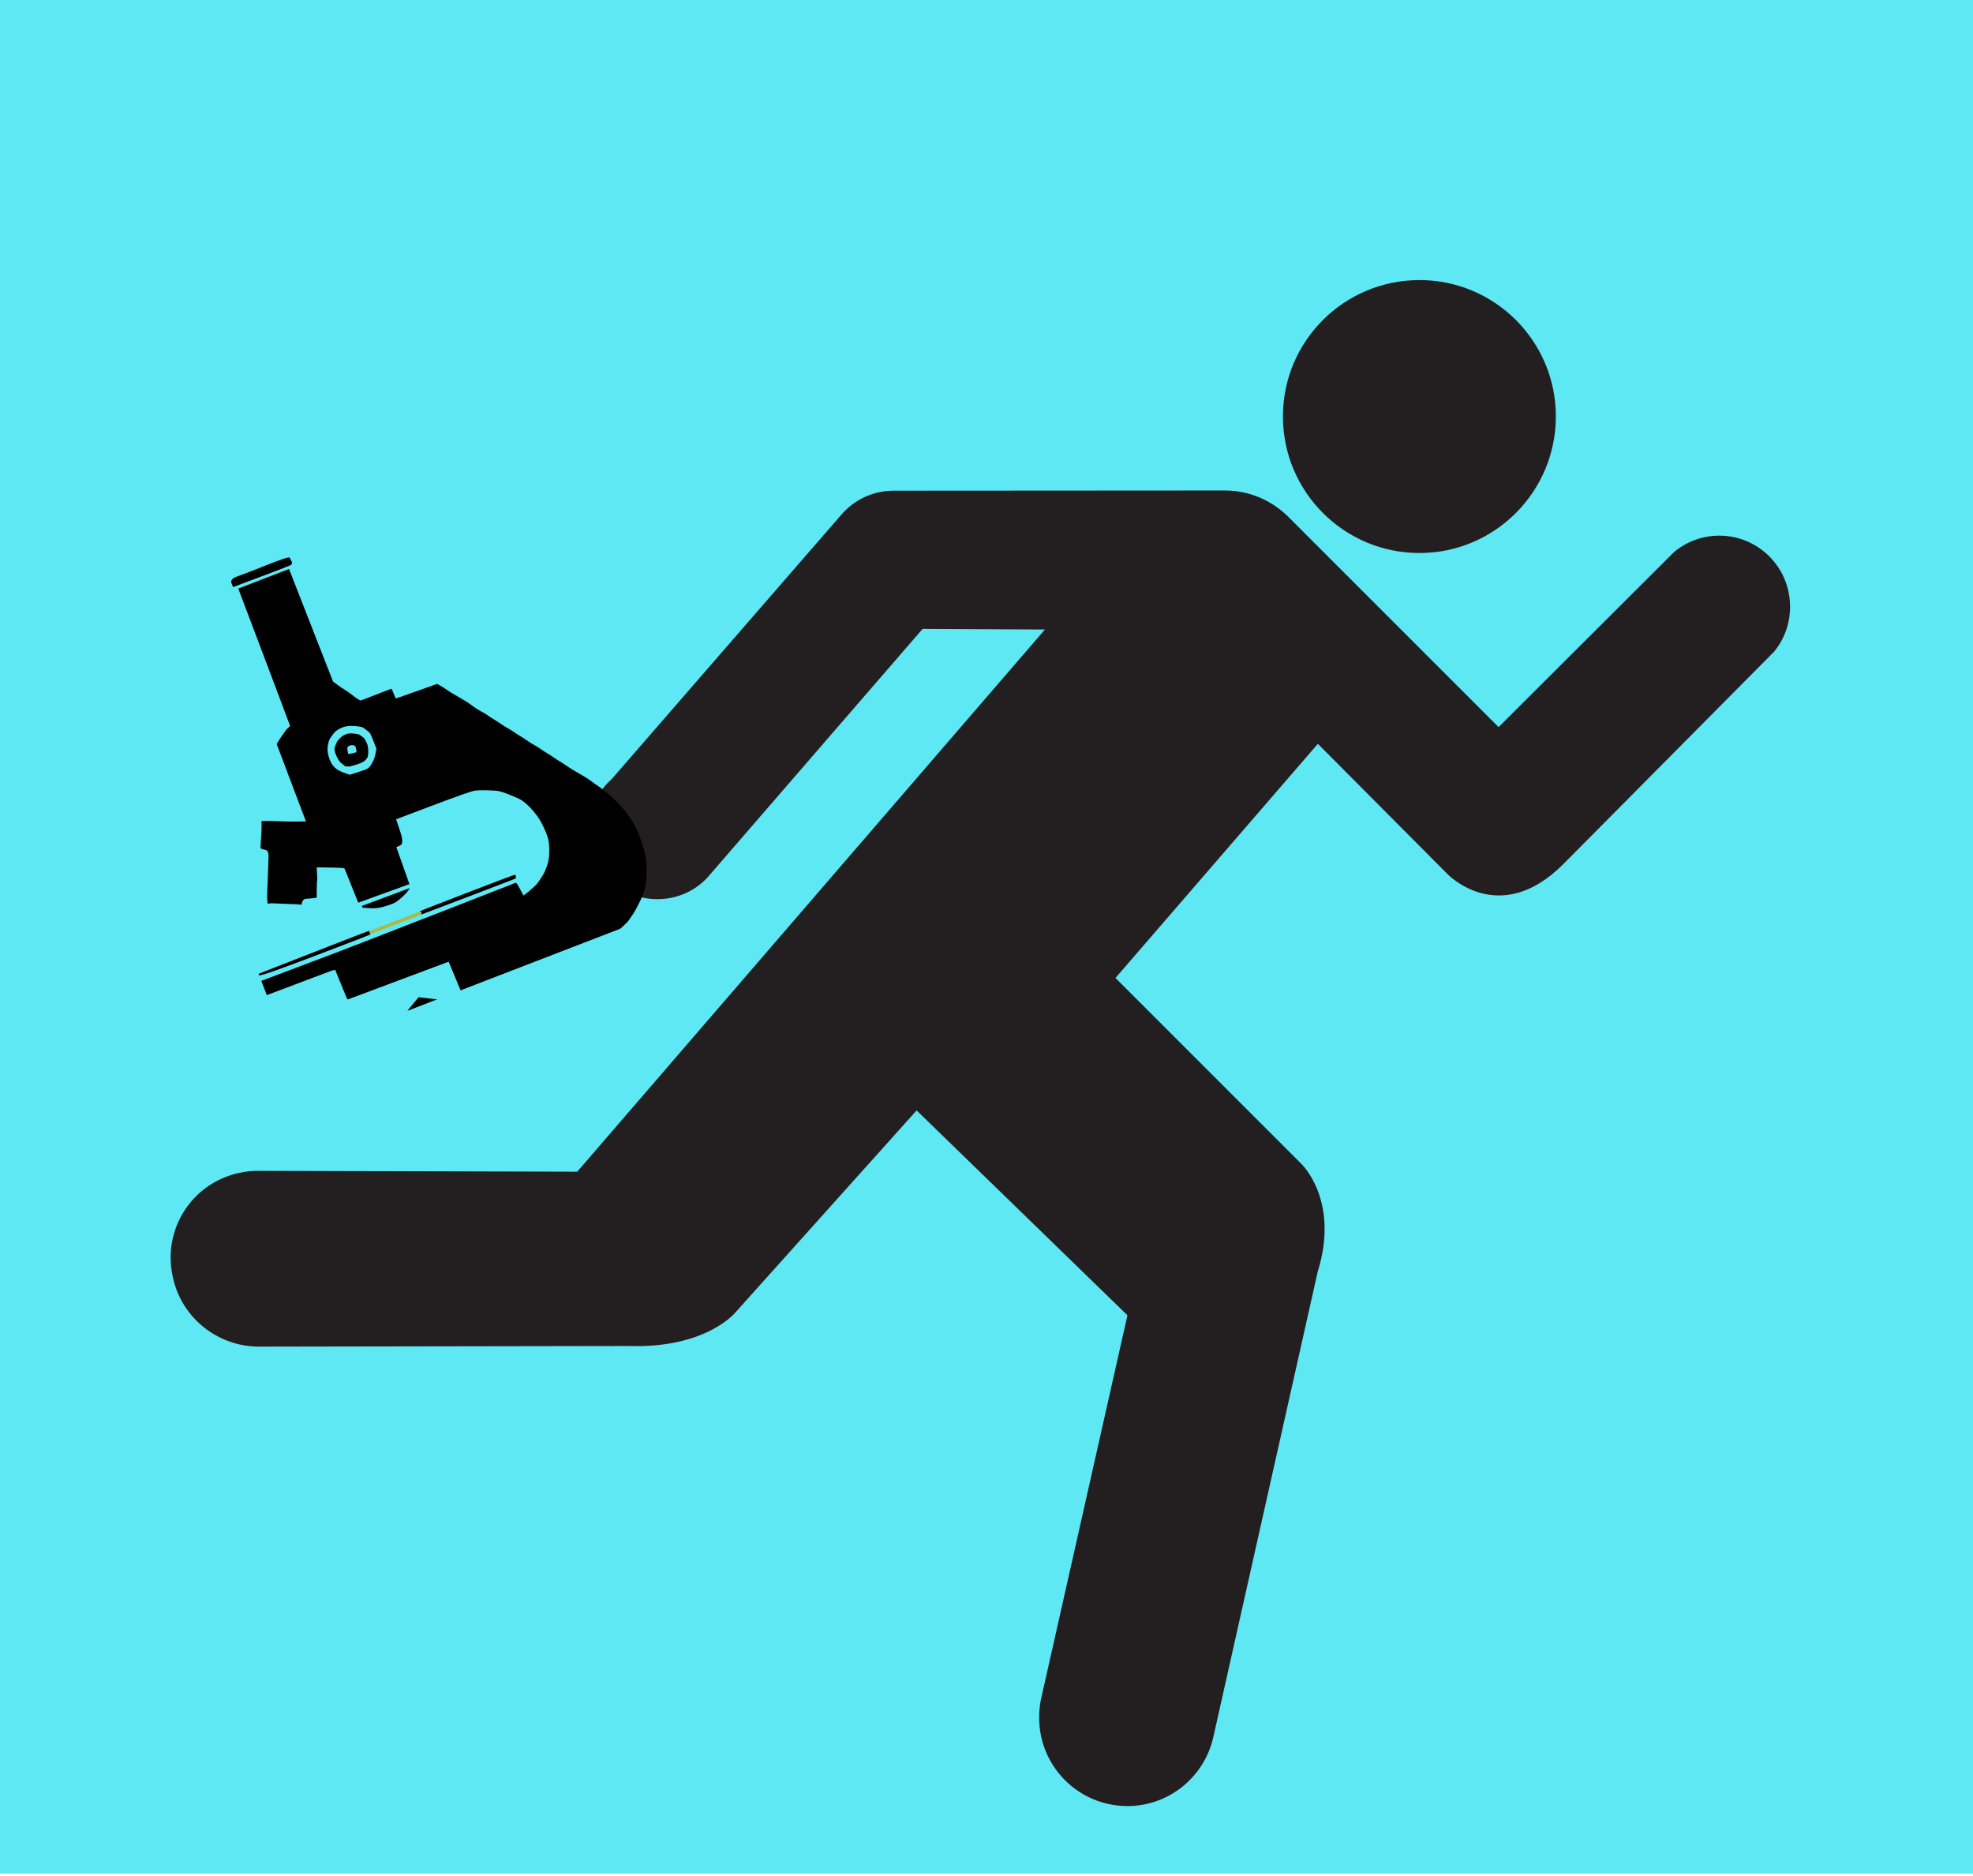
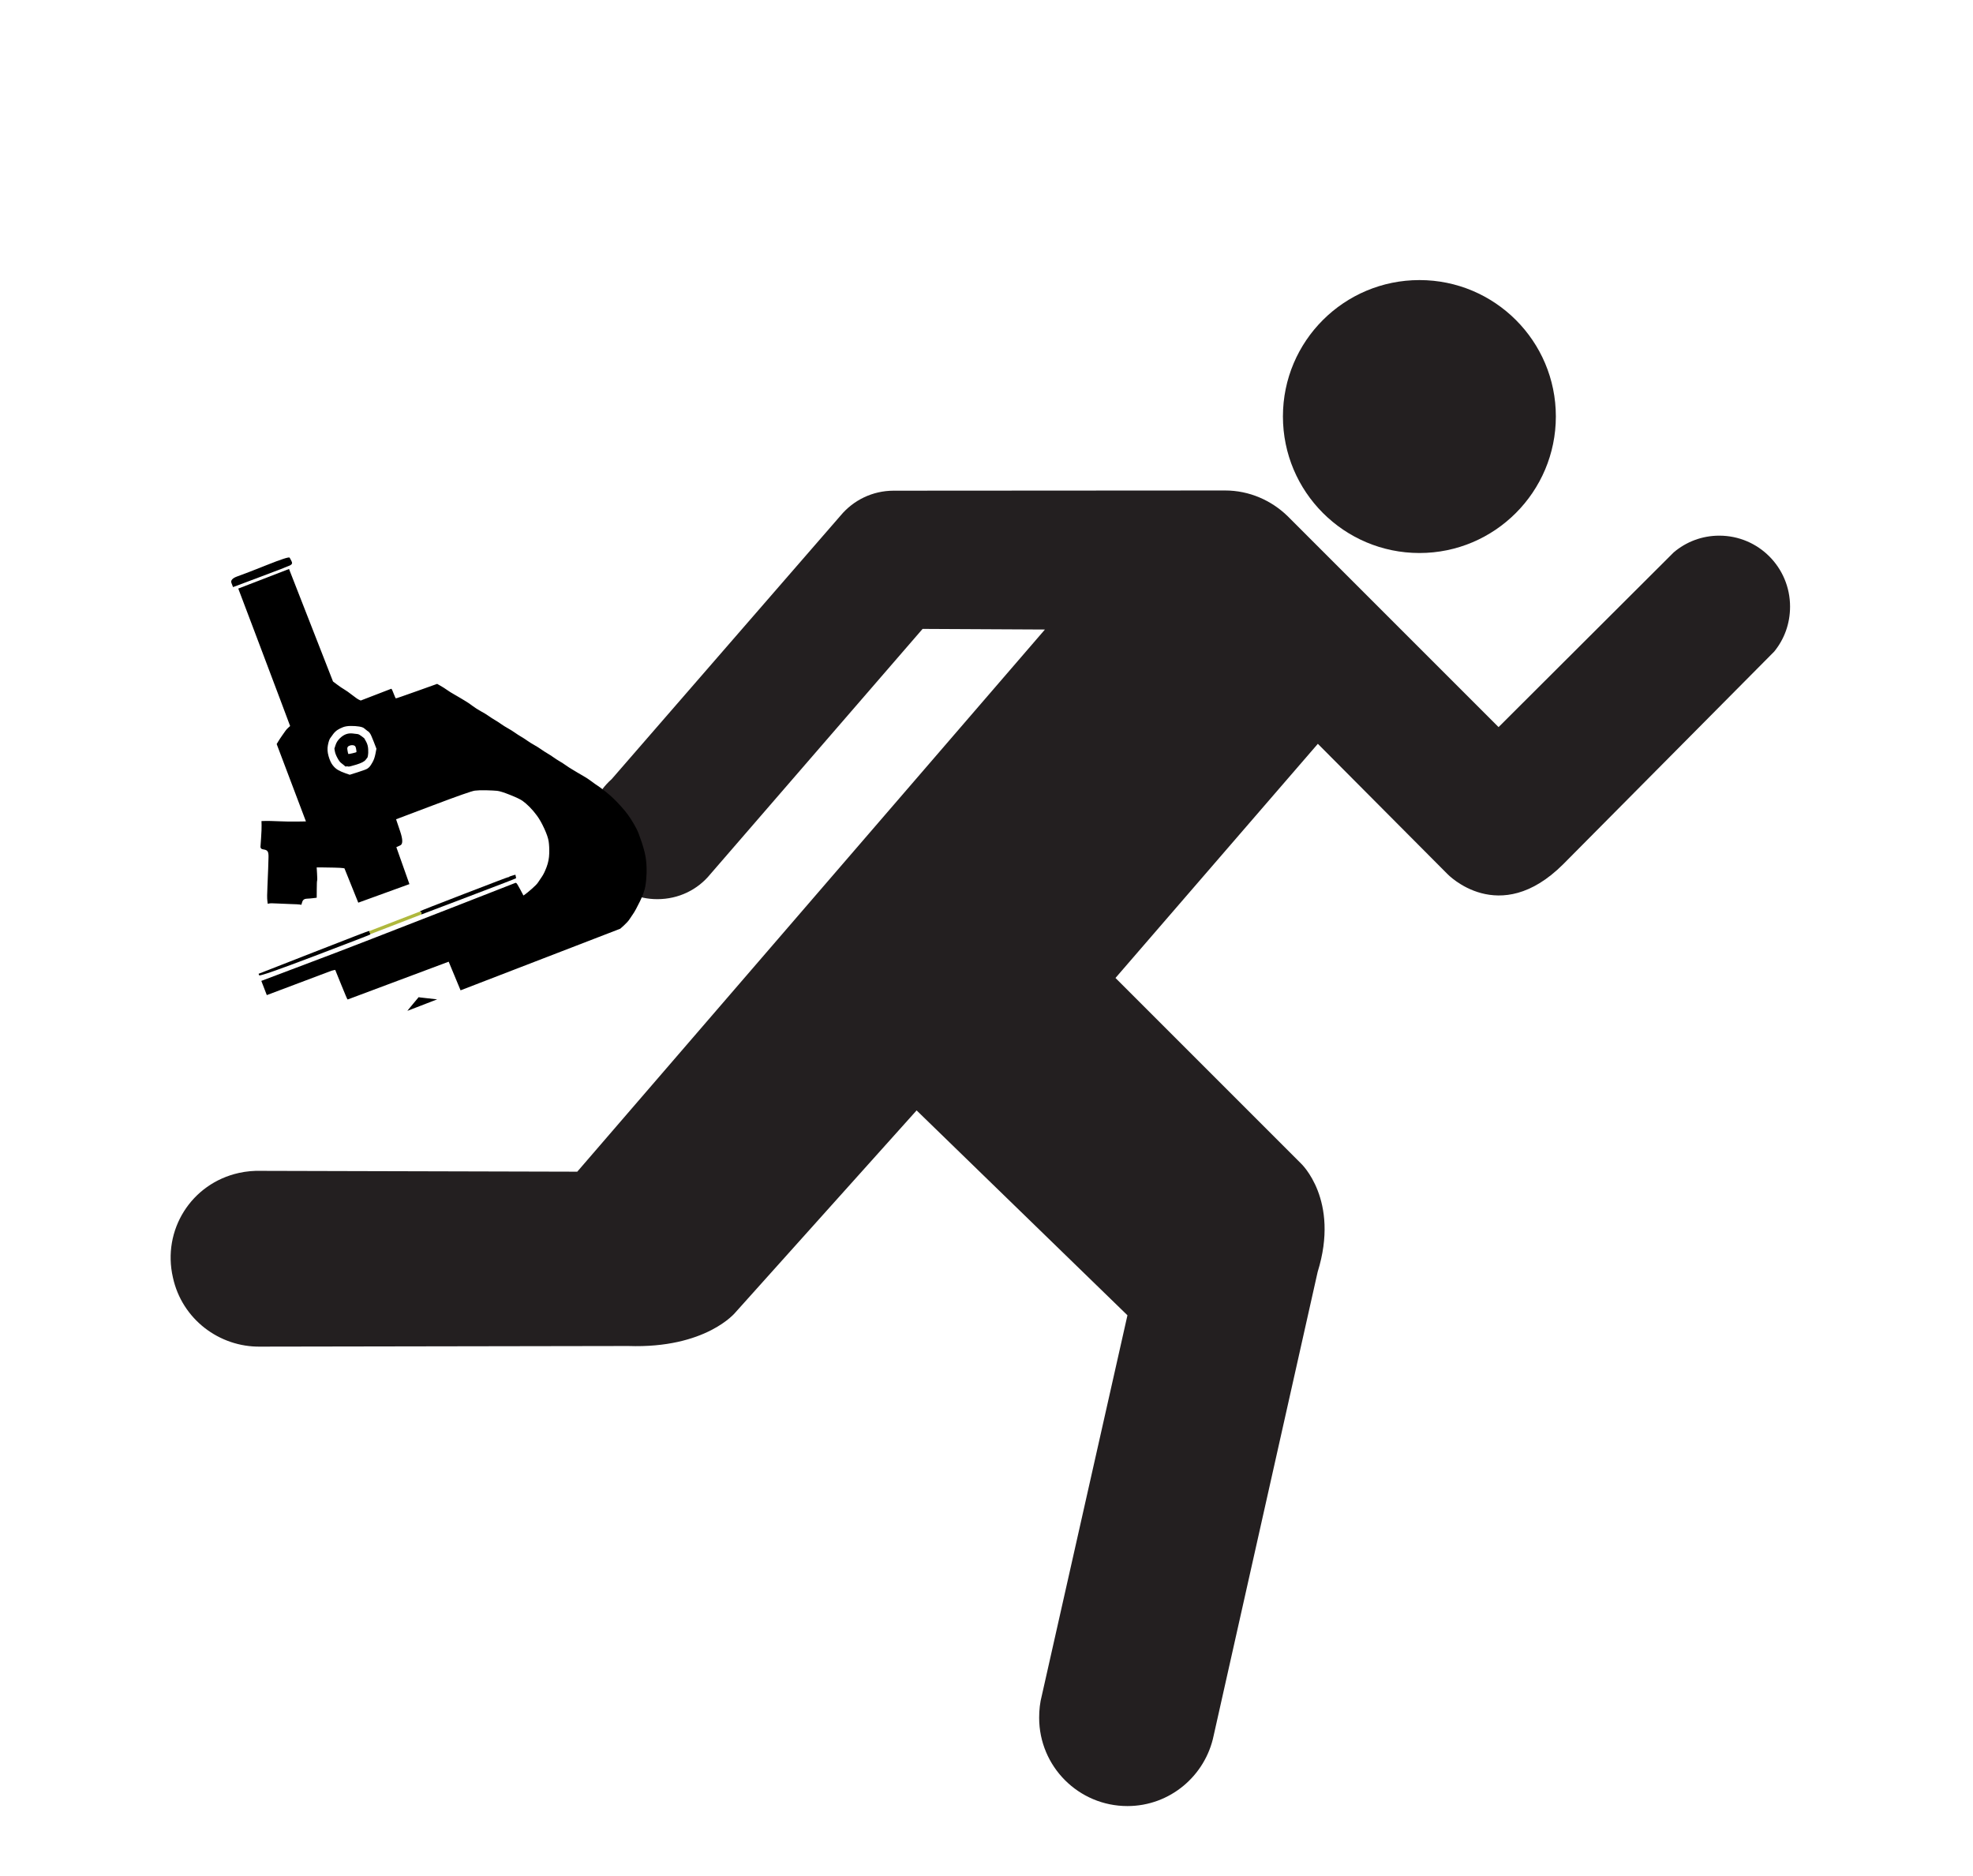
<svg xmlns="http://www.w3.org/2000/svg" xmlns:xlink="http://www.w3.org/1999/xlink" width="466" height="443">
  <title>Running Icon</title>
  <defs>
    <symbol id="svg_8">
      <path fill="#000000" fill-rule="evenodd" stroke="#000000" stroke-width="0px" id="svg_7" d="m129.75,66.5l0.25,-41.5l25,0l25,0l0.25,55.5l0.25,55.5l2.5,4q2.5,4 4.5,6.5q2,2.5 5,7.5q3,5 4.25,6.25l1.25,1.25l5.5,0q5.5,0 6,0q0.5,0 9.5,0l9,0l0.25,0.25q0.25,0.25 0.25,4.75q0,4.5 0.25,4.75q0.25,0.25 20.25,0.75l20,0.5l2.25,2.75q2.25,2.75 4.25,5.75q2,3 4.5,6q2.5,3 4,5q1.5,2 3.5,4.5q2,2.5 4.5,6.5q2.5,4 5.5,7.5q3,3.5 5,6.5q2,3 4,5.5q2,2.5 4,5.5q2,3 4.5,6q2.5,3 4.5,6q2,3 4,5.5q2,2.5 4,5.5q2,3 4.5,6q2.5,3 4.5,6q2,3 4,5.5q2,2.5 4,5.5q2,3 4,5.5q2,2.5 4,5.5q2,3 4,5.5q2,2.5 3.5,4.5q1.5,2 4,5q2.5,3 5,7q2.5,4 4,6q1.5,2 5,8q3.5,6 6,12q2.5,6 4,10.5q1.5,4.5 2.5,9.5q1,5 1.5,9.5q0.5,4.5 0,14q-0.5,9.5 -2,15.5q-1.5,6 -4,12q-2.5,6 -5.5,11q-3,5 -9.75,11.25q-6.75,6.25 -9.75,8.25q-3,2 -5,3.5q-2,1.5 -7,3.5q-5,2 -10,3.5q-5,1.5 -13.25,2.75l-8.25,1.25l0,5.5q0,5.5 0,6q0,0.5 0,1q0,0.5 0.25,8.5l0.25,8l1.5,0.25q1.5,0.25 24.5,0.25q23,0 34,0.25l11,0.25l0,25.5l0,25.5l-185.5,0l-185.5,0l0,-25.5l0,-25.5l2.5,-0.25q2.5,-0.25 19,-0.5l16.5,-0.25l0,-8.5l0,-8.5l25.5,-0.25l25.5,-0.25l1.5,-1q1.5,-1 7.5,-4.5q6,-3.5 7.5,-4.5q1.5,-1 5.5,-3.5q4,-2.5 5.5,-3.5q1.5,-1 8.25,-4.75l6.75,-3.75l1.25,0.75q1.25,0.75 17.75,9.25q16.5,8.5 18,8.75l1.5,0.25l-0.5,-19.75l-0.5,-19.75l-49.5,-0.5l-49.5,-0.5l-0.25,-0.25q-0.25,-0.25 -0.5,-14.75l-0.25,-14.5l-1.5,-0.25q-1.5,-0.25 -2,-0.25q-0.5,0 -32,-0.25l-31.5,-0.25l0,-7l0,-7l34,0.25q34,0.25 39,0.25q5,0 35,0q30,0 86.25,-0.25l56.25,-0.25l0.5,0.5q0.5,0.5 1.25,6.75l0.75,6.25l2,-0.5q2,-0.5 7.5,-2.5q5.5,-2 7.5,-3.5q2,-1.5 5,-3.5q3,-2 7.25,-6.75q4.25,-4.75 6.75,-10.75q2.5,-6 3.5,-10.5q1,-4.5 0.5,-12.5q-0.5,-8 -2,-13.5q-1.5,-5.5 -3.5,-10q-2,-4.5 -4,-7.5q-2,-3 -8.75,-9.25q-6.75,-6.25 -9.75,-7.75q-3,-1.5 -9,-4q-6,-2.5 -10,-3.5q-4,-1 -40.5,-1.25l-36.5,-0.25l-0.5,11.75q-0.5,11.75 -4.5,12l-4,0.25l-0.5,18l-0.5,18l-25,-0.5l-25,-0.5l-0.25,-17l-0.25,-17l-1.25,-0.75q-1.25,-0.75 -7.25,-3.25q-6,-2.5 -10.5,-4.25l-4.5,-1.75l-1.75,5.5q-1.75,5.5 -2.25,6q-0.5,0.5 -3.25,7.5l-2.75,7l-3,-0.75q-3,-0.75 -6,-1.75q-3,-1 -4.75,1.25l-1.75,2.25l-1.25,-0.75q-1.25,-0.75 -7.25,-3.25q-6,-2.5 -11.5,-5q-5.5,-2.5 -7,-2.75l-1.5,-0.25l0.75,-3q0.75,-3 4.75,-12q4,-9 6.5,-15q2.5,-6 4,-9.5q1.5,-3.5 1.25,-5.25q-0.25,-1.75 -2.5,-3q-2.25,-1.25 -2.25,-2.25l0,-1l3.5,-7.5q3.5,-7.5 4.75,-11l1.25,-3.5l3.5,1.25q3.5,1.25 11.5,4.75q8,3.5 15.5,6.25l7.5,2.75l0.25,-38l0.25,-38l2.25,-1.75q2.25,-1.75 5.25,-3.75q3,-2 4.5,-3q1.5,-1 3.5,-1.75l2,-0.75l0.25,-26q0.25,-26 0.5,-67.5zm44.25,112q3,0 7,1.5q4,1.5 7,3.25q3,1.75 3.75,3.25q0.75,1.5 1.75,3l1,1.5l0.5,1.5q0.5,1.5 0.5,8.5l0,7l-2.5,4q-2.5,4 -5.25,6.25q-2.75,2.25 -3.75,2.75l-1,0.5l-1.5,0.5q-1.5,0.5 -9.5,0l-8,-0.5l-3.25,-2.75q-3.25,-2.75 -5.25,-5.25q-2,-2.5 -3,-6q-1,-3.5 -0.5,-9q0.5,-5.5 3,-9.5q2.5,-4 4.25,-5.25q1.75,-1.25 4.25,-2.75q2.5,-1.5 5,-2q2.5,-0.5 5.5,-0.5z" />
      <path fill="#000000" fill-rule="evenodd" stroke="#000000" stroke-width="0px" id="svg_6" d="m128.5,361.75l0.5,0.25l0,1.5l0,1.5l-0.5,0.25q-0.5,0.25 -54.5,0q-54,-0.25 -54,-1.75l0,-1.5l54,-0.25q54,-0.25 54.5,0z" />
      <path fill="#000000" fill-rule="evenodd" stroke="#000000" stroke-width="0px" id="svg_5" d="m126,18q0,-4 7.5,-3.75q7.5,0.25 29,0q21.5,-0.25 21.75,1.25l0.25,1.5l0.25,2.5q0.25,2.5 -2.75,2.75q-3,0.25 -29.5,0l-26.5,-0.25l0,-4z" />
-       <path fill="#000000" fill-rule="evenodd" stroke="#000000" stroke-width="0px" id="svg_4" d="m131,339l0,-1l23.5,0.25l23.5,0.25l-2,1.5q-2,1.5 -7,3.5q-5,2 -8,2.5q-3,0.5 -10,0q-7,-0.5 -12.25,-2.75q-5.25,-2.25 -5.5,-2.5q-0.25,-0.25 -1.25,-0.5q-1,-0.25 -1,-1.25z" />
      <path fill="#000000" fill-rule="evenodd" stroke="#000000" stroke-width="0px" id="svg_3" d="m174,185.5q3,0 6,1.5q3,1.5 4.25,2.25q1.25,0.75 2.75,3.25l1.5,2.5l0.5,3.5q0.5,3.5 -0.75,7.25q-1.25,3.75 -2.25,5.25l-1,1.5l-2.5,1.5q-2.5,1.5 -9.5,1q-7,-0.5 -7.5,-1q-0.5,-0.5 -1.5,-0.75l-1,-0.25l-0.75,-1.5q-0.75,-1.5 -1.75,-3q-1,-1.5 -1.5,-5.5q-0.5,-4 0,-6.5l0.5,-2.5l2.25,-2.75q2.25,-2.75 5.75,-4.25q3.5,-1.5 6.5,-1.5zm-0.5,11q1.5,0 2.5,0.5l1,0.5l0.75,0.75q0.75,0.75 0.25,3.25q-0.5,2.5 -0.75,2.75q-0.25,0.25 -3.75,-0.25q-3.5,-0.5 -3.75,-0.75q-0.25,-0.25 0.25,-2.75q0.5,-2.5 0.75,-2.75l0.25,-0.25l0.5,-0.5q0.5,-0.5 2,-0.5z" />
      <path fill="#000000" fill-rule="evenodd" stroke="#000000" stroke-width="0px" id="svg_2" d="m225.5,365.25l-46.5,-0.25l0.5,-0.75l0.5,-0.75l-0.5,-0.75l-0.5,-0.75l0.5,-0.25q0.5,-0.25 43.5,-0.25q43,0 43.25,0.25l0.25,0.25l0.25,-0.25q0.25,-0.25 3.25,0l3,0.25l-0.25,1.5l-0.25,1.5l-0.25,0.25q-0.25,0.25 -46.75,0z" />
      <path fill="#AFB83D" fill-rule="evenodd" stroke="#000000" stroke-width="0px" id="svg_1" d="m129,363.5l0,-1.5l25,0l25,0l0.5,0.75l0.5,0.75l-0.5,0.75l-0.5,0.75l-25,0l-25,0l0,-1.5z" />
    </symbol>
  </defs>
  <g>
    <title>Layer 1</title>
-     <rect id="svg_12" height="442.505" width="466.397" y="-0" x="0" stroke-linecap="null" stroke-linejoin="null" stroke-dasharray="null" stroke-width="null" stroke="null" fill="#5de8f4" />
    <path fill="#231f20" fill-rule="nonzero" id="path8248" d="m335.268,130.61c17.784,0 32.207,-14.471 32.207,-32.255c0,-17.784 -14.422,-32.207 -32.207,-32.207c-17.833,0 -32.255,14.422 -32.255,32.207c0,17.784 14.422,32.255 32.255,32.255" />
    <path fill="#231f20" fill-rule="nonzero" id="path8256" d="m217.906,148.534l-50.137,57.933c-2.972,3.654 -7.455,5.896 -12.522,5.896c-8.965,0 -16.225,-7.26 -16.225,-16.177c0,-4.872 2.095,-9.209 5.457,-12.181l54.084,-62.269c2.972,-3.557 7.455,-5.847 12.522,-5.847l78.251,-0.049c5.75,0 10.914,2.339 14.715,5.993l49.893,49.894l41.367,-41.27c2.924,-2.485 6.676,-3.947 10.768,-3.947c9.258,0 16.713,7.504 16.713,16.762c0,4.044 -1.365,7.698 -3.752,10.622l-49.845,50.234c-15.153,15.105 -27.334,2.29 -27.334,2.29l-30.599,-30.745l-47.798,55.302l43.803,43.803c0,0 9.257,8.576 3.946,25.629l-24.557,109.483c-1.949,9.502 -10.329,16.664 -20.366,16.664c-11.548,0 -20.854,-9.355 -20.854,-20.854c0,-1.851 0.195,-3.605 0.633,-5.262l20.221,-89.799l-49.797,-48.383l-42.828,47.75c0,0 -6.919,8.527 -25.288,7.893l-86.875,0.146c-9.696,0.147 -18.515,-6.48 -20.659,-16.322c-2.583,-11.207 4.336,-22.219 15.591,-24.703c1.755,-0.39 3.509,-0.536 5.214,-0.488l74.694,0.195l110.458,-128.047l-28.894,-0.146z" />
    <use x="-16.865" y="-702.383" xlink:href="#svg_8" id="svg_9" transform="rotate(-21.096 97.148 191.357) matrix(0.257 0 0 0.257 48.781 301.894)" />
  </g>
</svg>